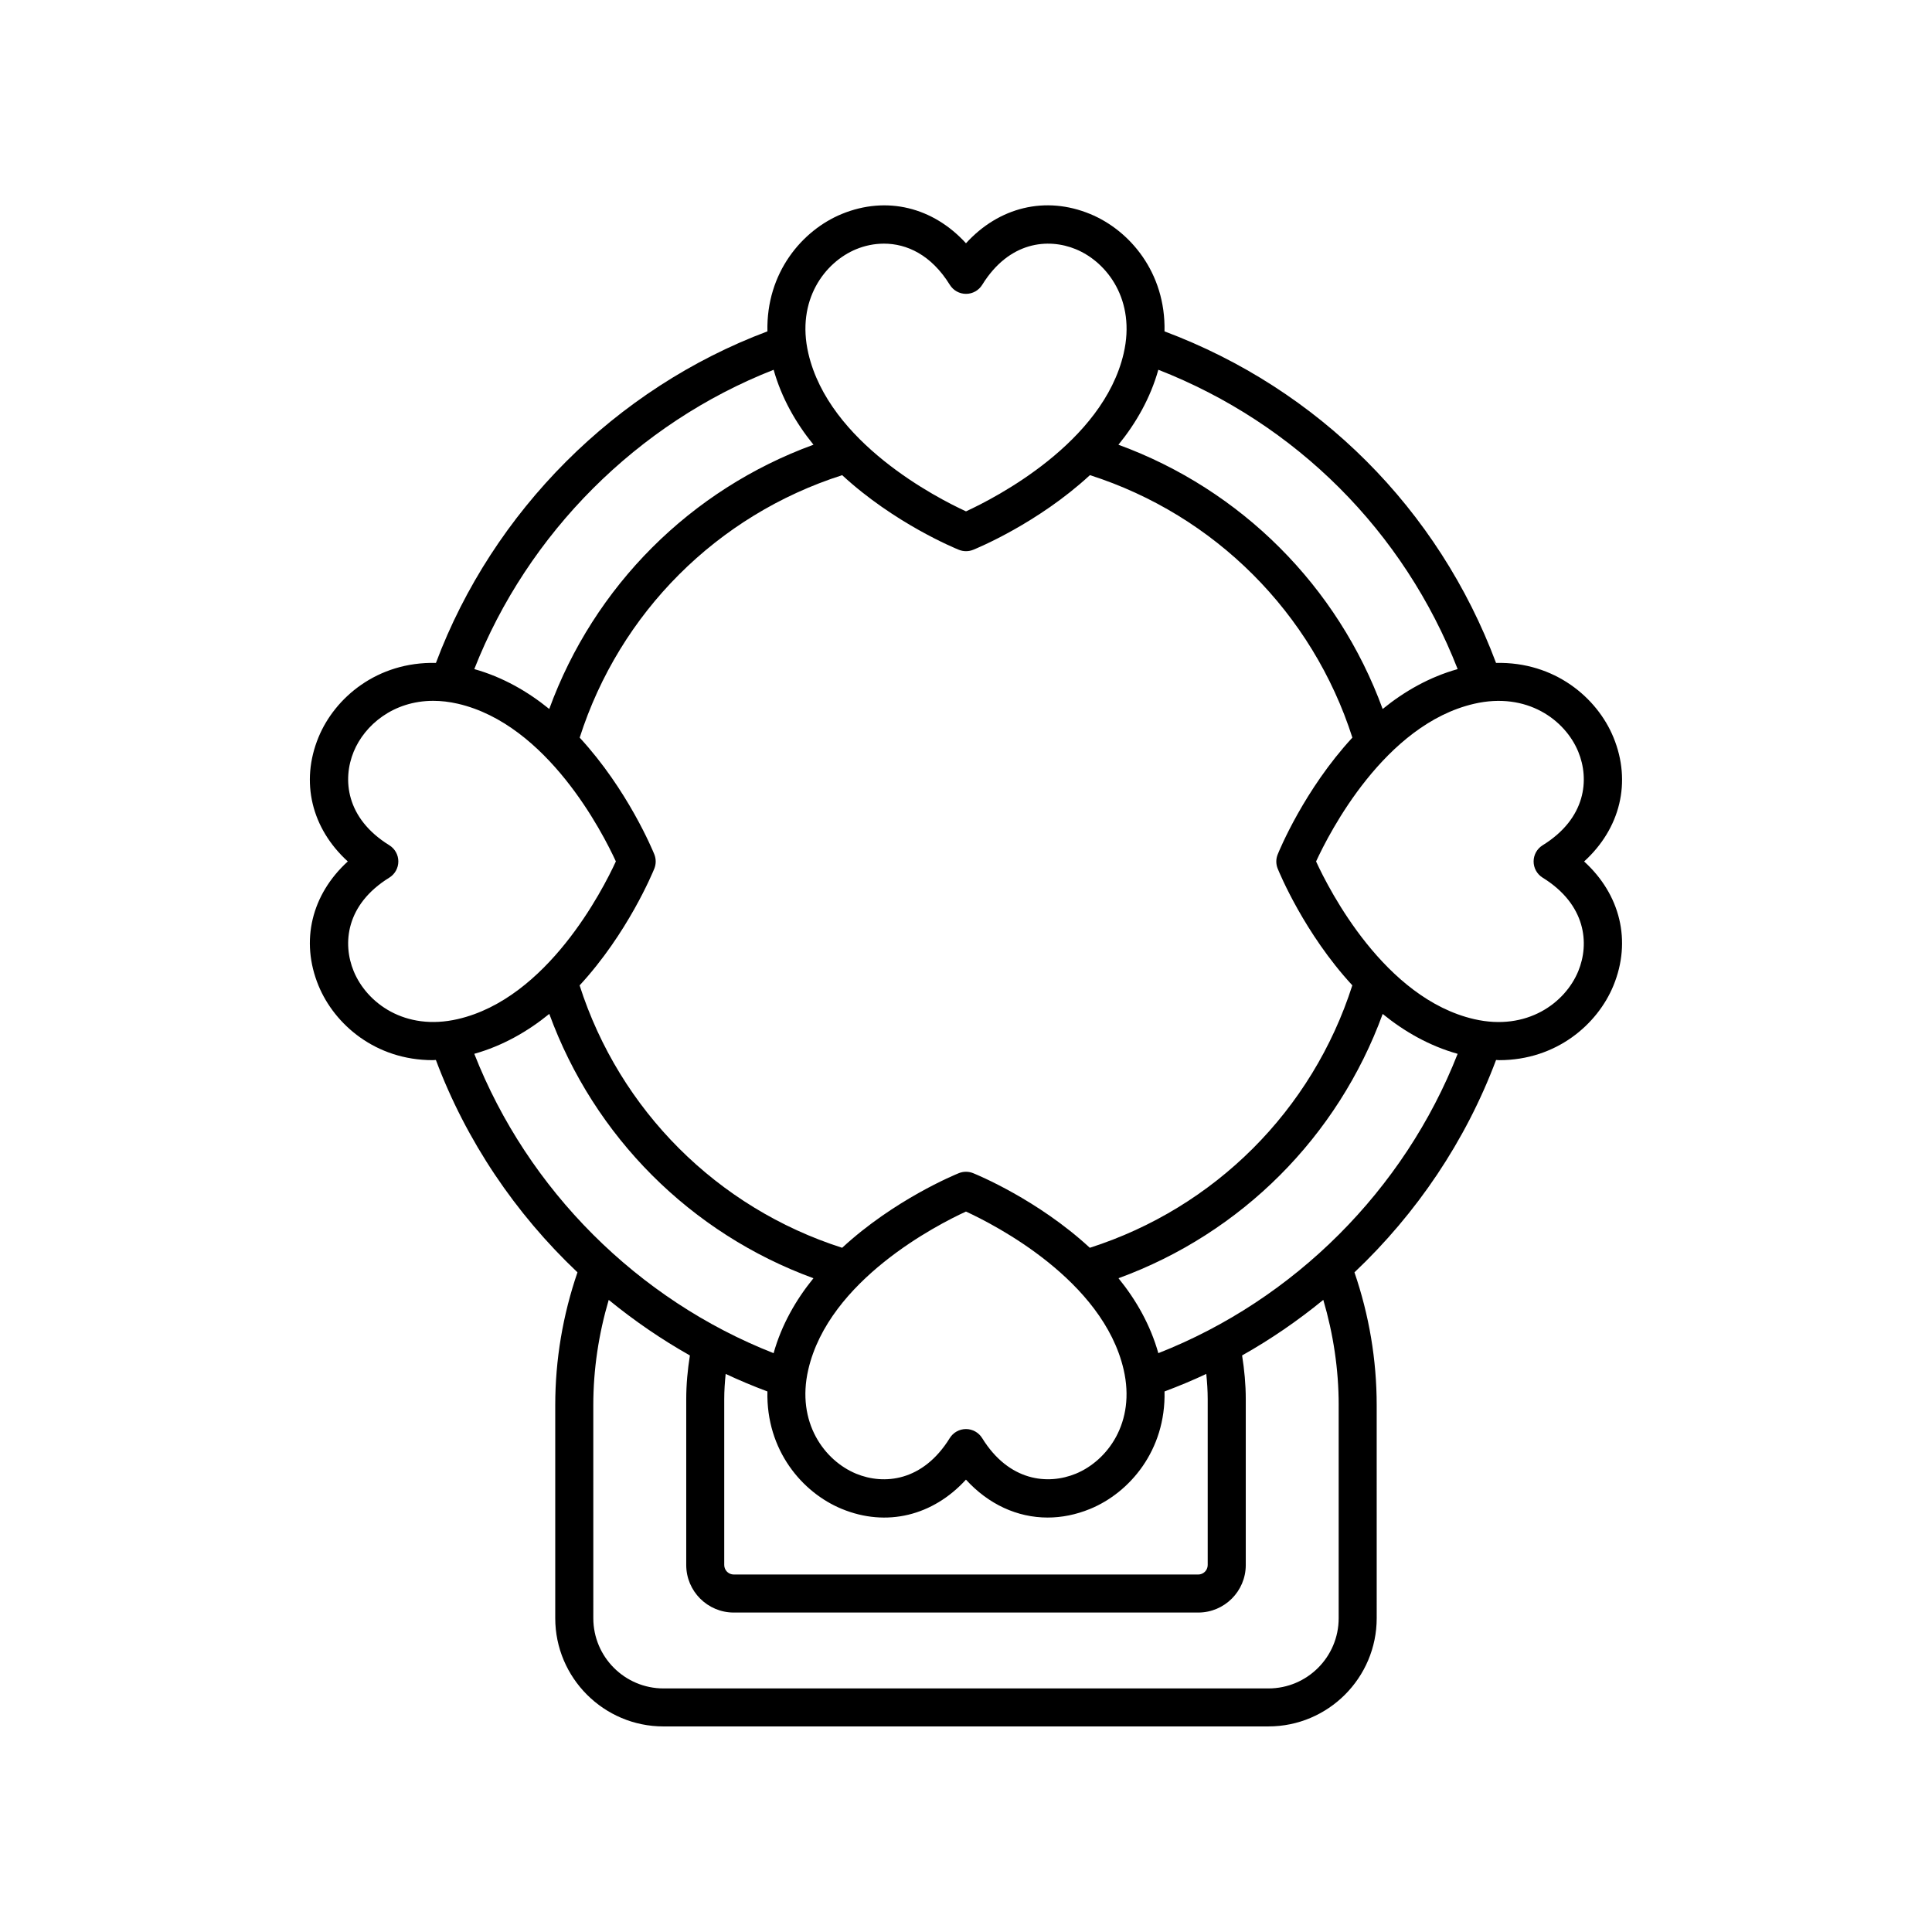
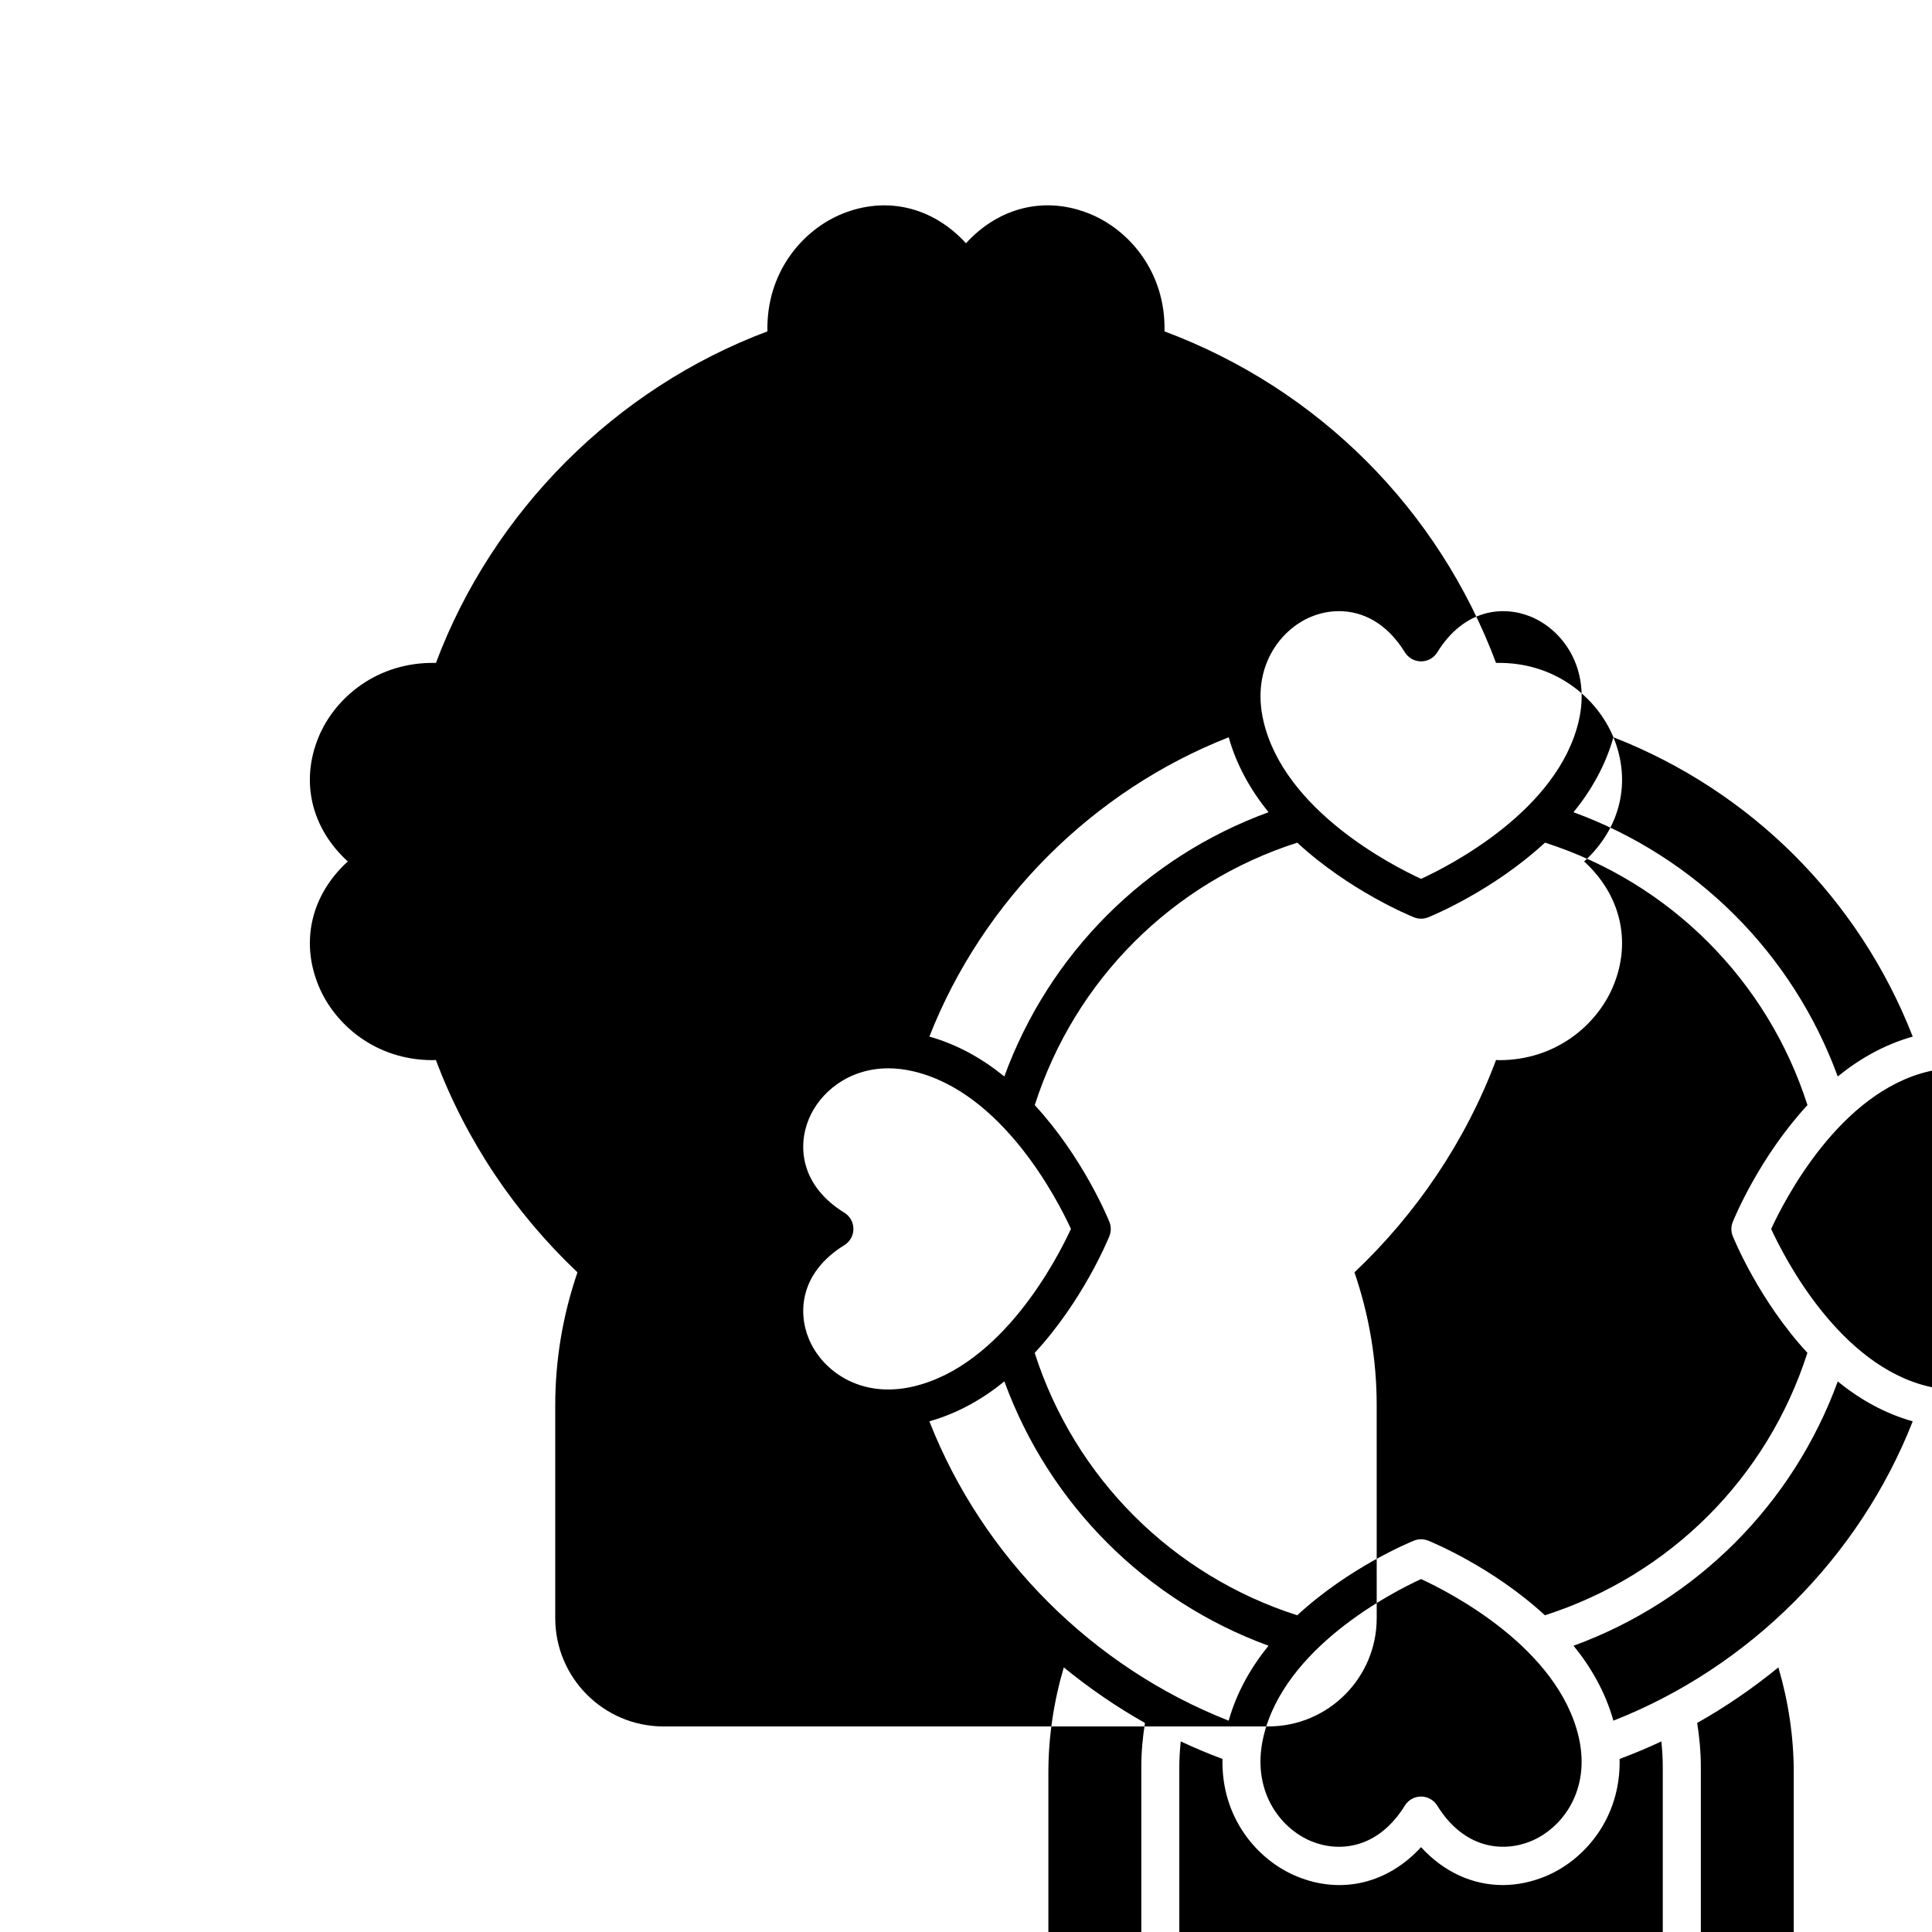
<svg xmlns="http://www.w3.org/2000/svg" fill="#000000" width="800px" height="800px" version="1.1" viewBox="144 144 512 512">
-   <path d="m571.57 339.38c-4.309-10.469-15.543-20.051-31.105-19.699-15.266-40.777-47.09-72.598-87.859-87.863 0.352-15.574-9.234-26.793-19.695-31.102-11.871-4.902-24.199-1.812-32.918 7.754-8.723-9.562-21.027-12.637-32.918-7.758-10.465 4.309-20.051 15.531-19.699 31.105-40.25 15.098-72.746 47.645-87.848 87.863-15.574-0.352-26.809 9.23-31.117 19.695-4.887 11.875-1.812 24.199 7.758 32.918-9.566 8.723-12.645 21.043-7.758 32.914 4.227 10.277 15.113 19.746 30.254 19.746 0.277 0 0.57-0.047 0.848-0.051 8.047 21.453 21.043 40.688 37.523 56.281-3.875 11.309-5.891 23.145-5.891 35.215v56.438c0 15.82 12.871 28.688 28.688 28.688l160.32-0.004c15.82 0 28.688-12.871 28.688-28.688l-0.004-56.43c0-12.078-2.019-23.906-5.891-35.215 16.48-15.598 29.484-34.832 37.527-56.281 0.277 0.004 0.57 0.051 0.84 0.051 15.133-0.004 26.027-9.465 30.254-19.738 4.887-11.875 1.812-24.199-7.758-32.918 9.578-8.73 12.648-21.051 7.762-32.922zm-120.6-97.391c36.492 14.258 65.062 42.828 79.324 79.328-7.5 2.106-14.141 5.906-19.875 10.574-11.887-32.52-37.504-58.141-70.023-70.031 4.676-5.734 8.469-12.375 10.574-19.871zm31.625 132.19c0.434 1.066 7.047 17.141 19.785 30.945-10.605 33.125-36.461 58.949-69.566 69.551-13.801-12.734-29.867-19.352-30.938-19.781-1.203-0.484-2.559-0.484-3.762 0-1.074 0.434-17.141 7.043-30.938 19.781-33.059-10.578-58.961-36.426-69.574-69.535 12.746-13.805 19.367-29.887 19.801-30.953 0.484-1.211 0.484-2.559 0-3.769-0.434-1.066-7.047-17.133-19.781-30.938 10.605-33.125 36.445-58.961 69.562-69.555 13.801 12.734 29.867 19.352 30.938 19.781 0.605 0.242 1.246 0.363 1.883 0.363 0.641 0 1.281-0.121 1.883-0.363 1.074-0.434 17.148-7.047 30.953-19.789 33.066 10.59 58.961 36.492 69.555 69.555-12.742 13.805-19.363 29.883-19.789 30.949-0.496 1.199-0.496 2.551-0.012 3.758zm-29.984 138.57c3.754-1.41 7.453-2.941 11.062-4.644 0.23 2.211 0.379 4.434 0.379 6.66v43.984c0 1.387-1.129 2.516-2.516 2.516l-123.09-0.004c-1.387 0-2.516-1.129-2.516-2.516v-43.984c0-2.227 0.152-4.449 0.379-6.66 3.613 1.703 7.309 3.238 11.062 4.648-0.363 15.582 9.23 26.812 19.695 31.121 11.871 4.906 24.191 1.809 32.918-7.754 5.965 6.543 13.613 10.051 21.648 10.051 3.715 0 7.512-0.75 11.266-2.293 10.484-4.312 20.078-15.543 19.711-31.125zm-23.535 21.805c-7.32 3.004-17.664 2.098-24.797-9.445-0.918-1.484-2.539-2.394-4.289-2.394s-3.367 0.906-4.289 2.387c-7.141 11.551-17.48 12.465-24.797 9.453-8.395-3.461-15.945-13.566-12.699-27.605 5.477-23.711 34.117-38.344 41.785-41.875 7.668 3.531 36.309 18.168 41.785 41.883 3.25 14.035-4.305 24.141-12.699 27.598zm-58.16-324.52c2.227-0.918 4.731-1.465 7.344-1.465 5.969 0 12.488 2.883 17.453 10.914 0.918 1.484 2.539 2.394 4.289 2.394s3.367-0.906 4.289-2.387c7.141-11.547 17.492-12.453 24.797-9.453 8.395 3.461 15.945 13.566 12.699 27.605-5.477 23.711-34.117 38.344-41.785 41.875-7.668-3.531-36.309-18.168-41.785-41.883-3.25-14.039 4.305-24.145 12.699-27.602zm-21.895 31.961c2.106 7.492 5.898 14.125 10.559 19.859-32.562 11.891-58.133 37.465-70.023 70.031-5.734-4.664-12.367-8.457-19.863-10.57 14.137-36.008 43.289-65.184 79.328-79.32zm-111.29 159.38c-3.008-7.305-2.102-17.66 9.445-24.797 1.484-0.922 2.387-2.539 2.387-4.289s-0.902-3.367-2.387-4.289c-11.547-7.144-12.453-17.496-9.445-24.797 2.891-7.031 10.461-13.477 21.09-13.477 2.062 0 4.238 0.246 6.516 0.77 23.715 5.477 38.344 34.113 41.875 41.785-3.531 7.664-18.164 36.305-41.875 41.785-14.059 3.254-24.152-4.297-27.605-12.691zm31.961 21.898c7.5-2.109 14.141-5.91 19.875-10.578 11.895 32.562 37.492 58.168 70.004 70.051-4.664 5.734-8.453 12.367-10.559 19.859-36.02-14.145-65.18-43.289-79.32-79.332zm229.07 93.133v56.438c0 10.262-8.348 18.609-18.609 18.609h-160.31c-10.262 0-18.609-8.348-18.609-18.609l-0.004-56.438c0-9.531 1.426-18.887 4.086-27.922 6.731 5.5 13.922 10.445 21.512 14.723-0.605 3.82-0.969 7.691-0.969 11.559v43.984c0 6.941 5.648 12.59 12.59 12.59h123.1c6.941 0 12.59-5.648 12.59-12.59v-43.984c0-3.875-0.367-7.742-0.973-11.559 7.598-4.277 14.785-9.219 21.52-14.727 2.652 9.031 4.078 18.391 4.078 27.926zm-47.793-13.801c-2.106-7.492-5.894-14.125-10.559-19.859 32.551-11.891 58.121-37.473 70.016-70.039 5.734 4.672 12.367 8.465 19.863 10.57-14.137 36.039-43.309 65.191-79.32 79.328zm101.84-126.02c11.547 7.144 12.453 17.496 9.445 24.797-3.457 8.387-13.566 15.941-27.605 12.699-23.715-5.477-38.344-34.113-41.875-41.785 3.531-7.664 18.164-36.305 41.875-41.785 14.051-3.246 24.148 4.309 27.605 12.699 3.008 7.305 2.102 17.66-9.445 24.797-1.484 0.922-2.387 2.539-2.387 4.289s0.902 3.367 2.387 4.289z" />
+   <path d="m571.57 339.38c-4.309-10.469-15.543-20.051-31.105-19.699-15.266-40.777-47.09-72.598-87.859-87.863 0.352-15.574-9.234-26.793-19.695-31.102-11.871-4.902-24.199-1.812-32.918 7.754-8.723-9.562-21.027-12.637-32.918-7.758-10.465 4.309-20.051 15.531-19.699 31.105-40.25 15.098-72.746 47.645-87.848 87.863-15.574-0.352-26.809 9.23-31.117 19.695-4.887 11.875-1.812 24.199 7.758 32.918-9.566 8.723-12.645 21.043-7.758 32.914 4.227 10.277 15.113 19.746 30.254 19.746 0.277 0 0.57-0.047 0.848-0.051 8.047 21.453 21.043 40.688 37.523 56.281-3.875 11.309-5.891 23.145-5.891 35.215v56.438c0 15.82 12.871 28.688 28.688 28.688l160.32-0.004c15.82 0 28.688-12.871 28.688-28.688l-0.004-56.43c0-12.078-2.019-23.906-5.891-35.215 16.48-15.598 29.484-34.832 37.527-56.281 0.277 0.004 0.57 0.051 0.84 0.051 15.133-0.004 26.027-9.465 30.254-19.738 4.887-11.875 1.812-24.199-7.758-32.918 9.578-8.73 12.648-21.051 7.762-32.922zc36.492 14.258 65.062 42.828 79.324 79.328-7.5 2.106-14.141 5.906-19.875 10.574-11.887-32.52-37.504-58.141-70.023-70.031 4.676-5.734 8.469-12.375 10.574-19.871zm31.625 132.19c0.434 1.066 7.047 17.141 19.785 30.945-10.605 33.125-36.461 58.949-69.566 69.551-13.801-12.734-29.867-19.352-30.938-19.781-1.203-0.484-2.559-0.484-3.762 0-1.074 0.434-17.141 7.043-30.938 19.781-33.059-10.578-58.961-36.426-69.574-69.535 12.746-13.805 19.367-29.887 19.801-30.953 0.484-1.211 0.484-2.559 0-3.769-0.434-1.066-7.047-17.133-19.781-30.938 10.605-33.125 36.445-58.961 69.562-69.555 13.801 12.734 29.867 19.352 30.938 19.781 0.605 0.242 1.246 0.363 1.883 0.363 0.641 0 1.281-0.121 1.883-0.363 1.074-0.434 17.148-7.047 30.953-19.789 33.066 10.59 58.961 36.492 69.555 69.555-12.742 13.805-19.363 29.883-19.789 30.949-0.496 1.199-0.496 2.551-0.012 3.758zm-29.984 138.57c3.754-1.41 7.453-2.941 11.062-4.644 0.23 2.211 0.379 4.434 0.379 6.66v43.984c0 1.387-1.129 2.516-2.516 2.516l-123.09-0.004c-1.387 0-2.516-1.129-2.516-2.516v-43.984c0-2.227 0.152-4.449 0.379-6.66 3.613 1.703 7.309 3.238 11.062 4.648-0.363 15.582 9.23 26.812 19.695 31.121 11.871 4.906 24.191 1.809 32.918-7.754 5.965 6.543 13.613 10.051 21.648 10.051 3.715 0 7.512-0.75 11.266-2.293 10.484-4.312 20.078-15.543 19.711-31.125zm-23.535 21.805c-7.32 3.004-17.664 2.098-24.797-9.445-0.918-1.484-2.539-2.394-4.289-2.394s-3.367 0.906-4.289 2.387c-7.141 11.551-17.48 12.465-24.797 9.453-8.395-3.461-15.945-13.566-12.699-27.605 5.477-23.711 34.117-38.344 41.785-41.875 7.668 3.531 36.309 18.168 41.785 41.883 3.25 14.035-4.305 24.141-12.699 27.598zm-58.16-324.52c2.227-0.918 4.731-1.465 7.344-1.465 5.969 0 12.488 2.883 17.453 10.914 0.918 1.484 2.539 2.394 4.289 2.394s3.367-0.906 4.289-2.387c7.141-11.547 17.492-12.453 24.797-9.453 8.395 3.461 15.945 13.566 12.699 27.605-5.477 23.711-34.117 38.344-41.785 41.875-7.668-3.531-36.309-18.168-41.785-41.883-3.25-14.039 4.305-24.145 12.699-27.602zm-21.895 31.961c2.106 7.492 5.898 14.125 10.559 19.859-32.562 11.891-58.133 37.465-70.023 70.031-5.734-4.664-12.367-8.457-19.863-10.57 14.137-36.008 43.289-65.184 79.328-79.32zm-111.29 159.38c-3.008-7.305-2.102-17.66 9.445-24.797 1.484-0.922 2.387-2.539 2.387-4.289s-0.902-3.367-2.387-4.289c-11.547-7.144-12.453-17.496-9.445-24.797 2.891-7.031 10.461-13.477 21.09-13.477 2.062 0 4.238 0.246 6.516 0.77 23.715 5.477 38.344 34.113 41.875 41.785-3.531 7.664-18.164 36.305-41.875 41.785-14.059 3.254-24.152-4.297-27.605-12.691zm31.961 21.898c7.5-2.109 14.141-5.91 19.875-10.578 11.895 32.562 37.492 58.168 70.004 70.051-4.664 5.734-8.453 12.367-10.559 19.859-36.02-14.145-65.18-43.289-79.32-79.332zm229.07 93.133v56.438c0 10.262-8.348 18.609-18.609 18.609h-160.31c-10.262 0-18.609-8.348-18.609-18.609l-0.004-56.438c0-9.531 1.426-18.887 4.086-27.922 6.731 5.5 13.922 10.445 21.512 14.723-0.605 3.82-0.969 7.691-0.969 11.559v43.984c0 6.941 5.648 12.59 12.59 12.59h123.1c6.941 0 12.59-5.648 12.59-12.59v-43.984c0-3.875-0.367-7.742-0.973-11.559 7.598-4.277 14.785-9.219 21.52-14.727 2.652 9.031 4.078 18.391 4.078 27.926zm-47.793-13.801c-2.106-7.492-5.894-14.125-10.559-19.859 32.551-11.891 58.121-37.473 70.016-70.039 5.734 4.672 12.367 8.465 19.863 10.57-14.137 36.039-43.309 65.191-79.32 79.328zm101.84-126.02c11.547 7.144 12.453 17.496 9.445 24.797-3.457 8.387-13.566 15.941-27.605 12.699-23.715-5.477-38.344-34.113-41.875-41.785 3.531-7.664 18.164-36.305 41.875-41.785 14.051-3.246 24.148 4.309 27.605 12.699 3.008 7.305 2.102 17.66-9.445 24.797-1.484 0.922-2.387 2.539-2.387 4.289s0.902 3.367 2.387 4.289z" />
</svg>